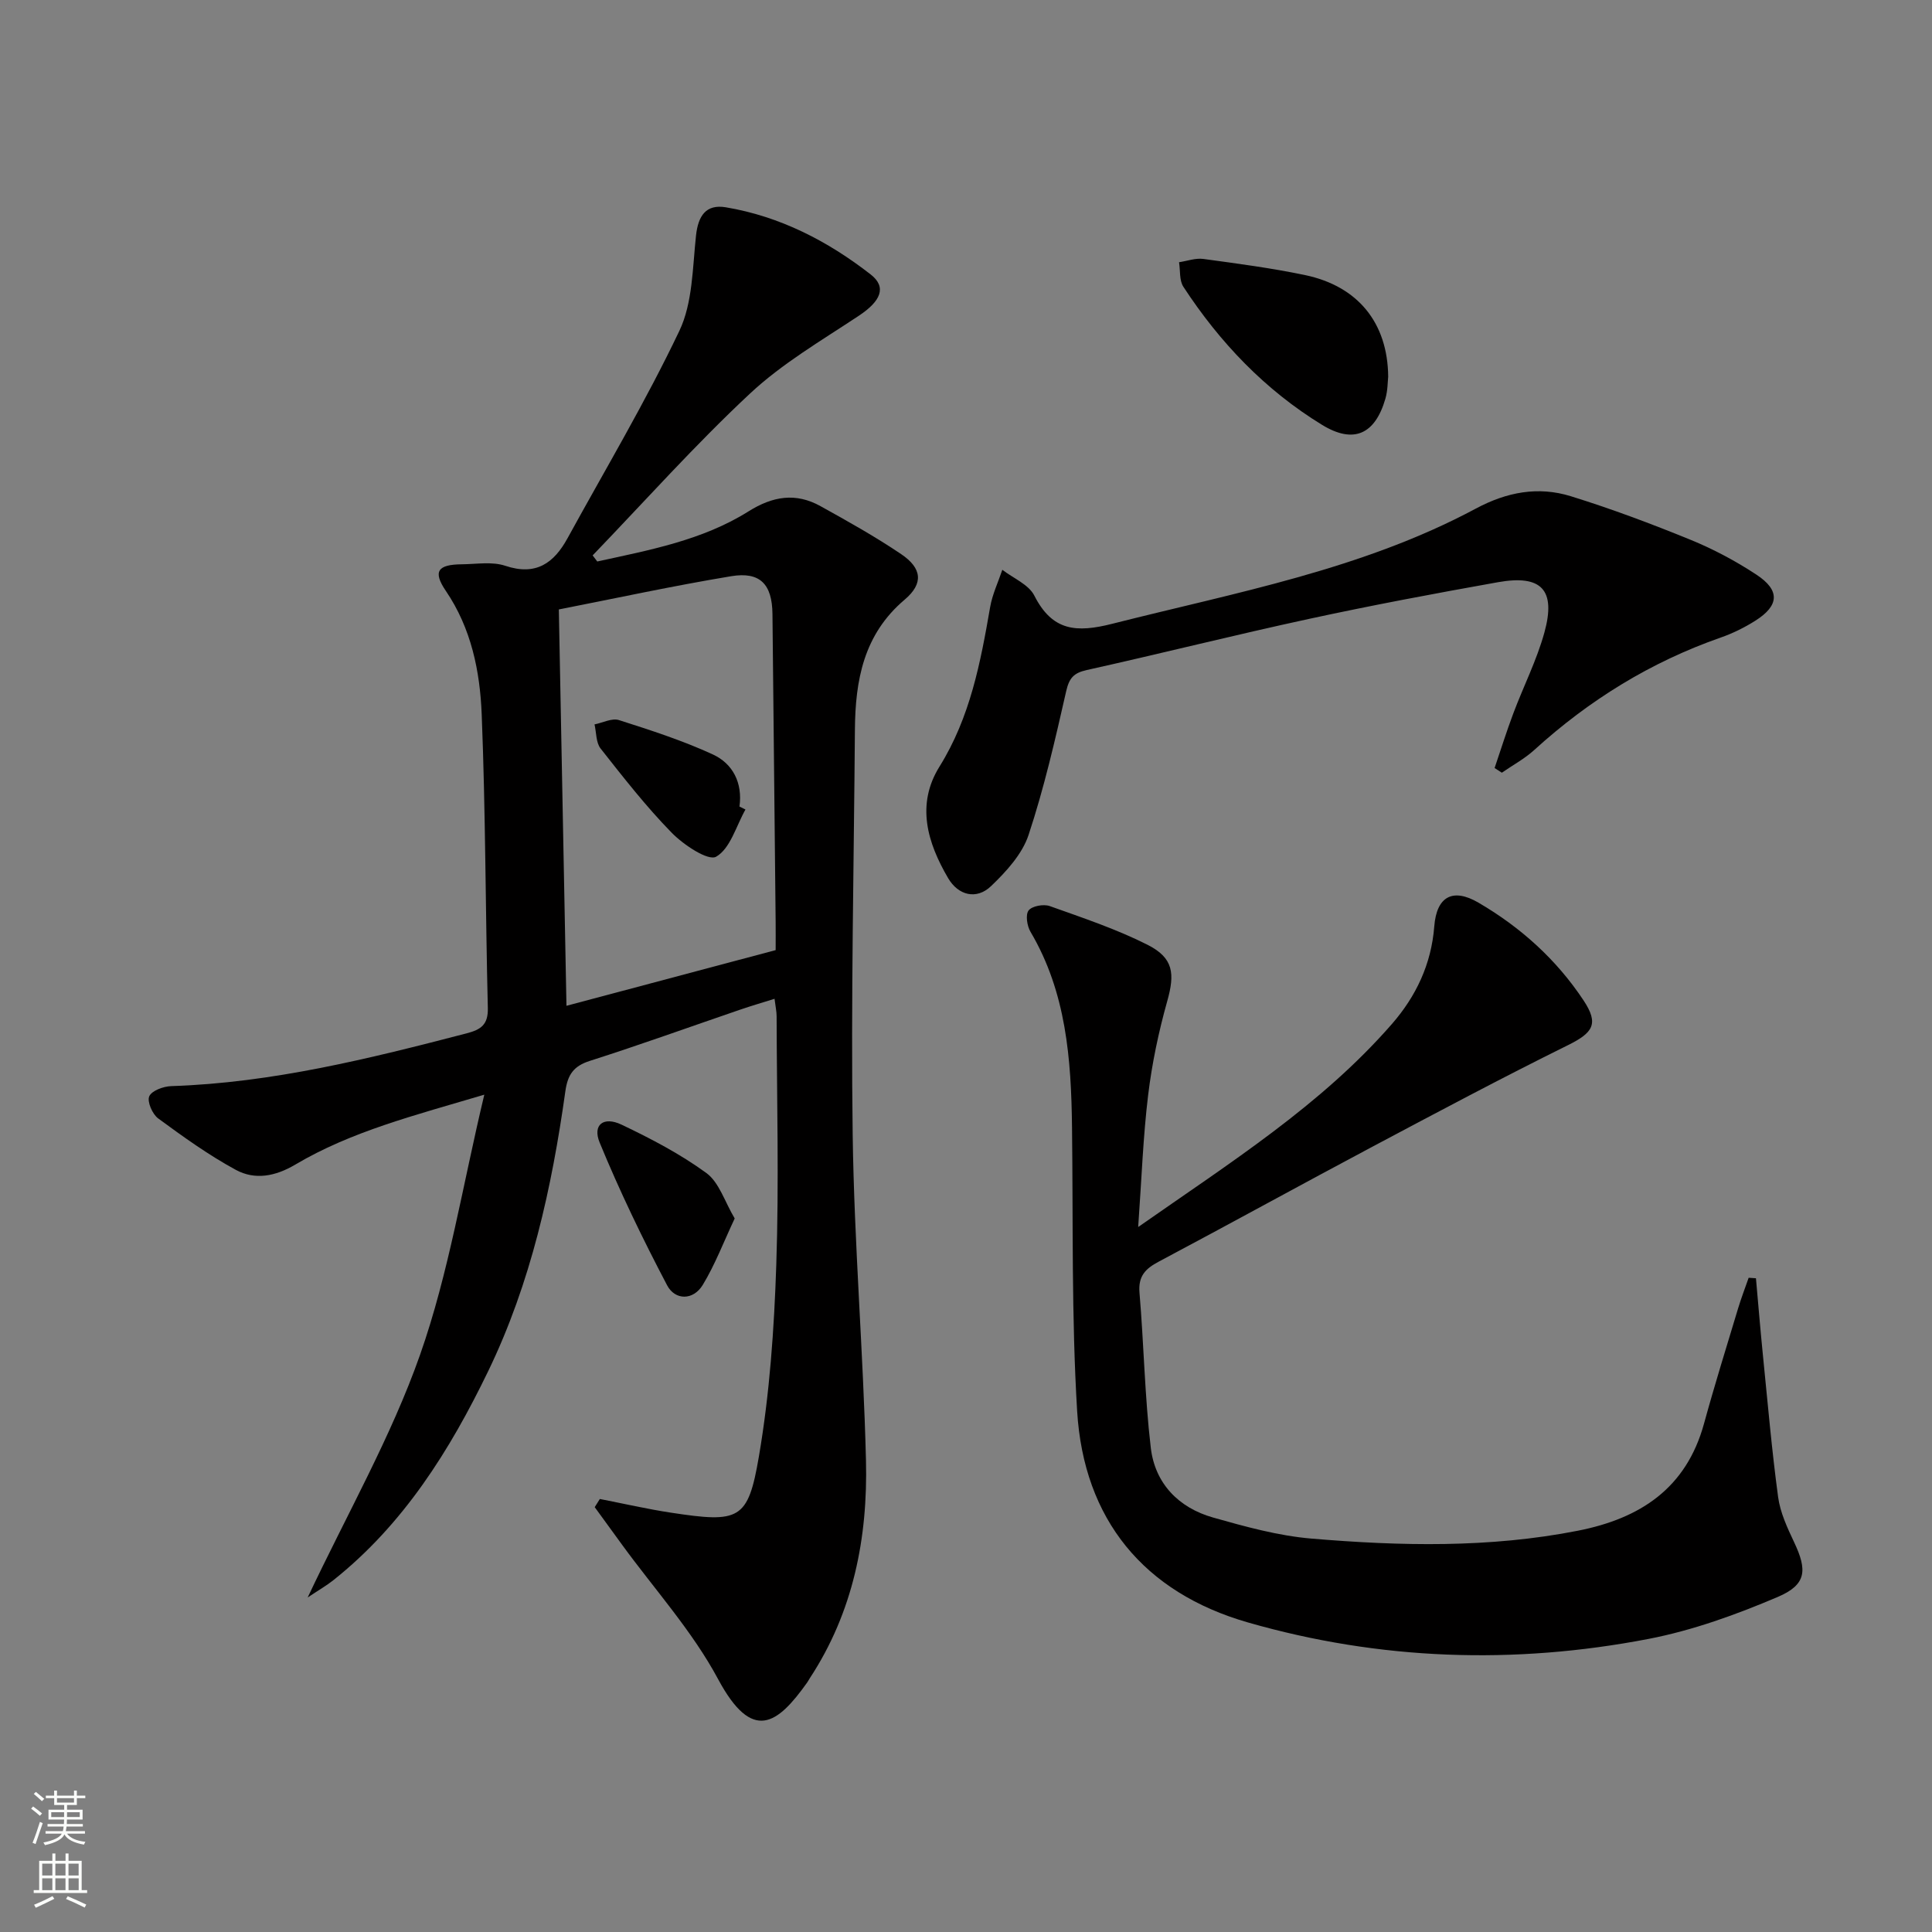
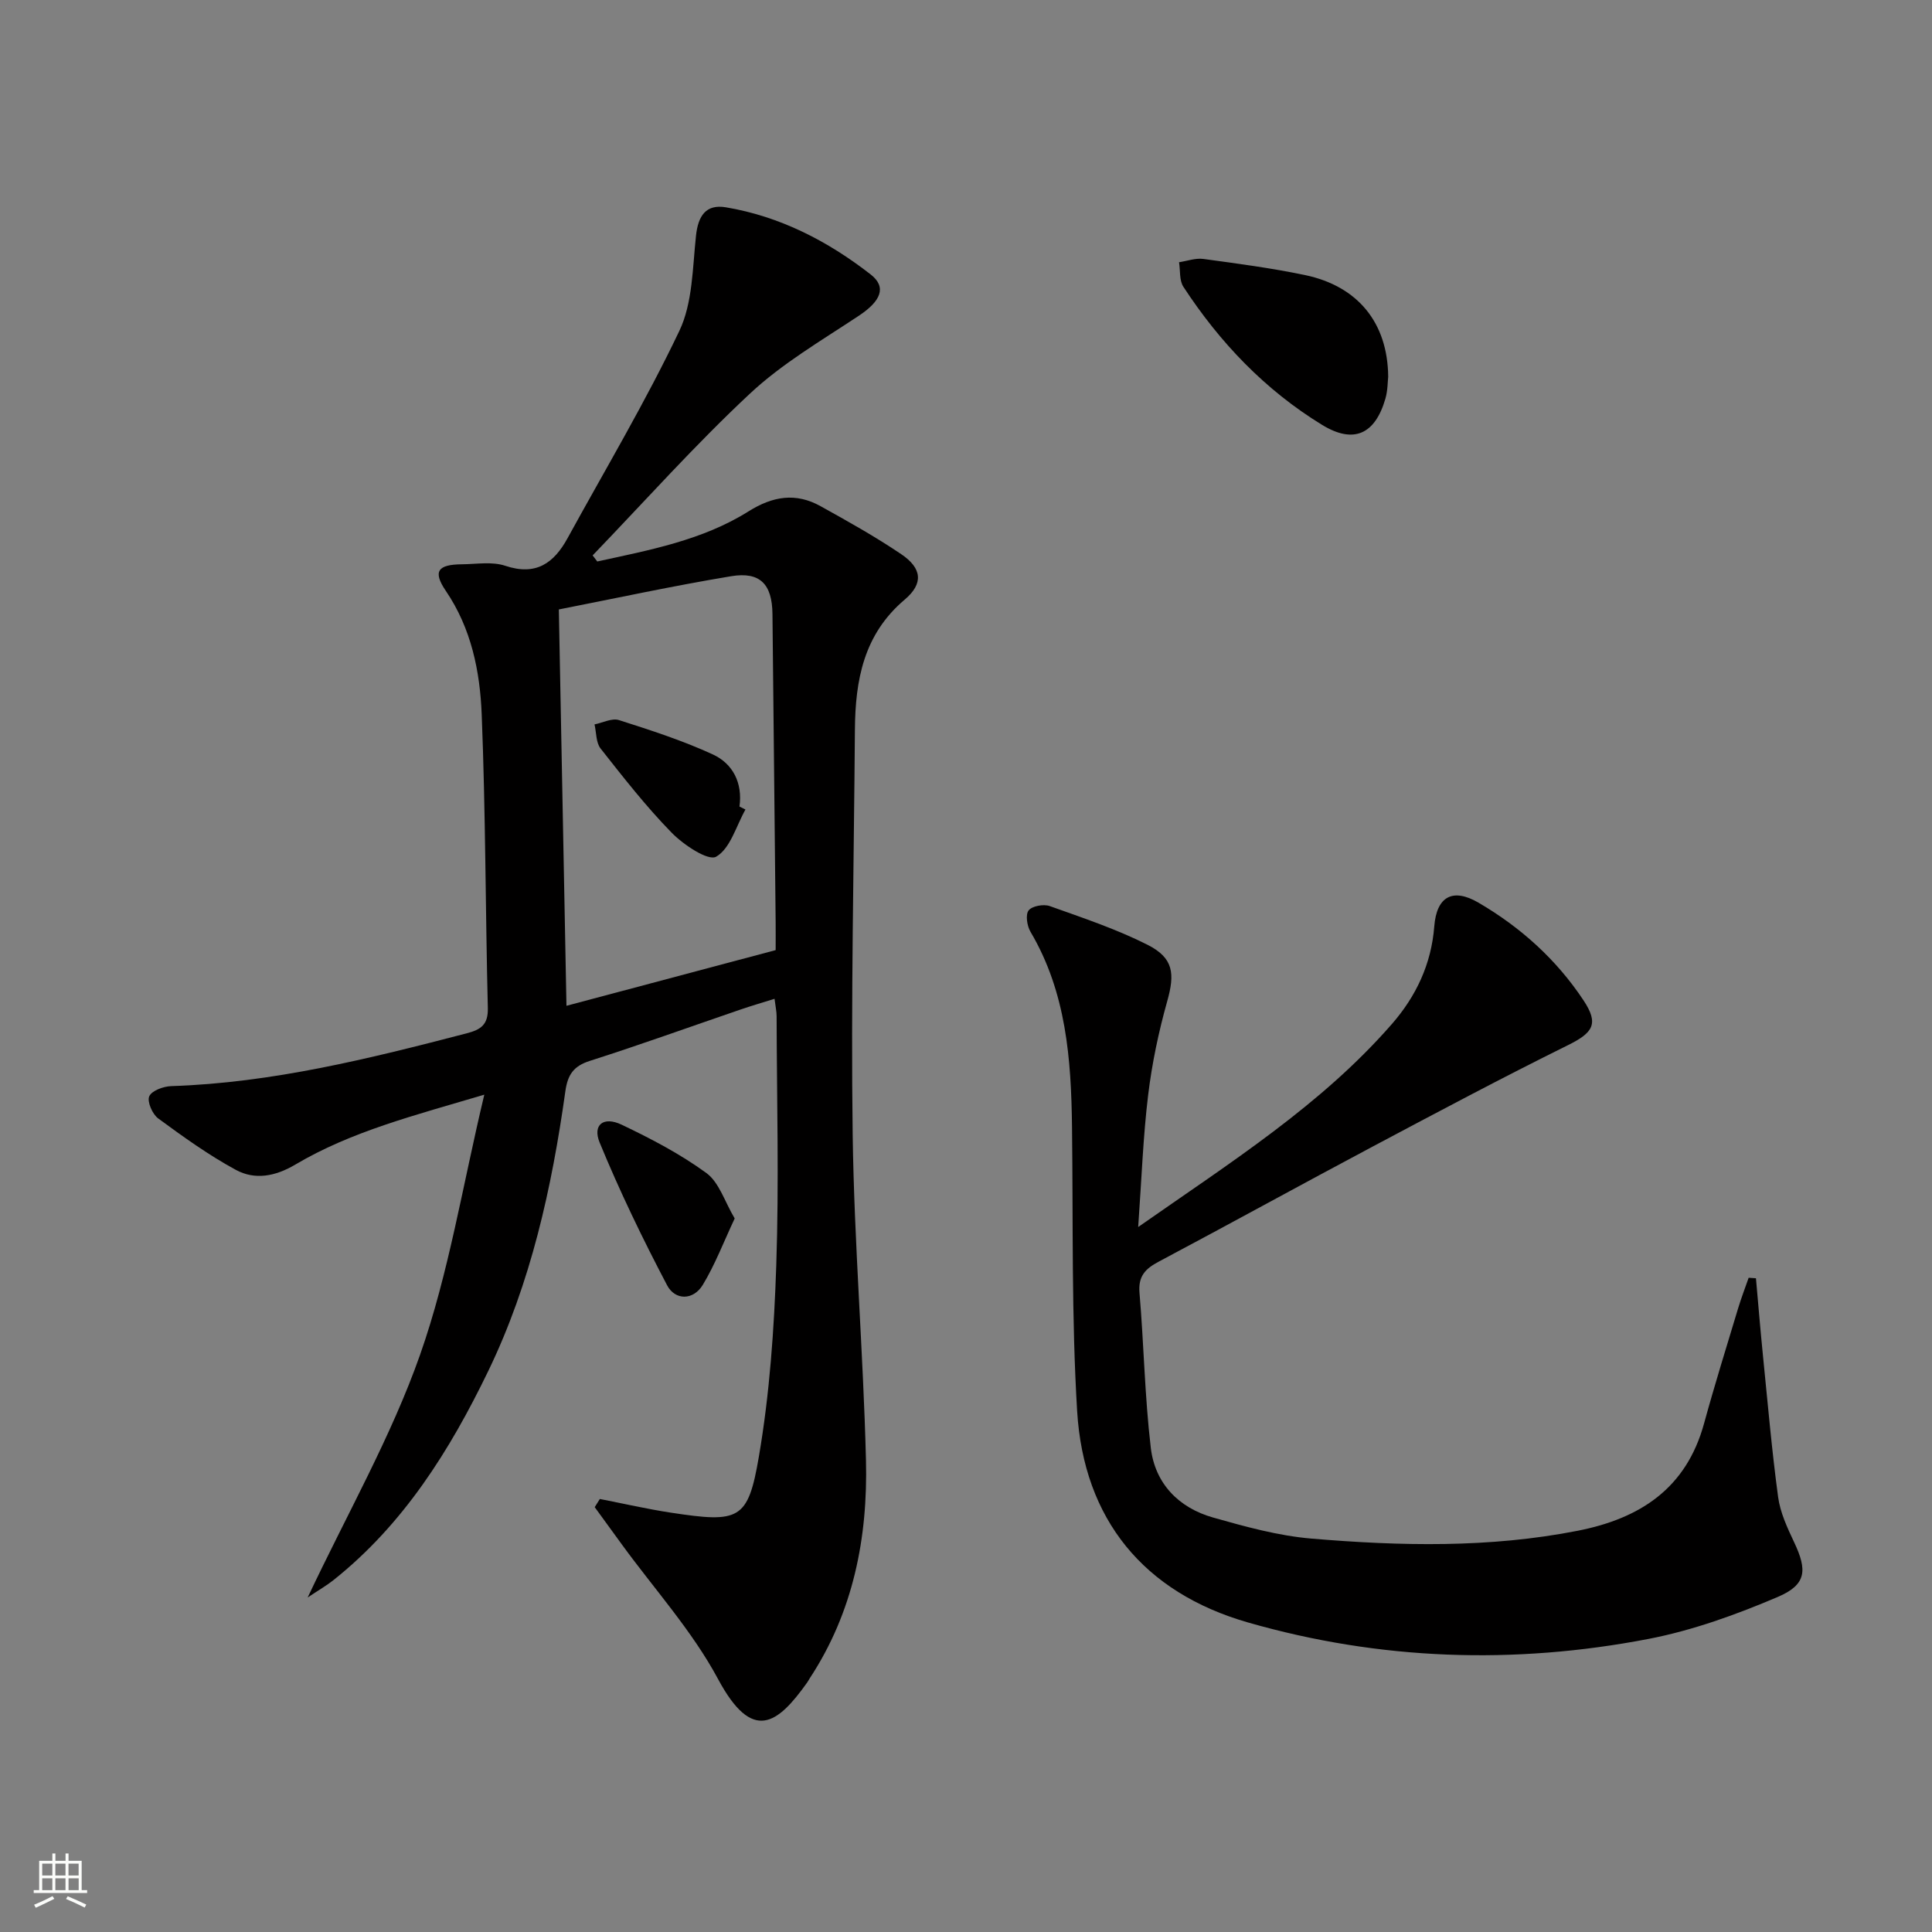
<svg xmlns="http://www.w3.org/2000/svg" enable-background="new 0 0 400 400" viewBox="0 0 400 400">
  <rect x="0" y="0" width="400" height="400" fill="#808080" stroke="none" />
  <g fill="#010000">
    <path d="m123.66 116.25c10.78-2.36 21.75-4.38 31.3-10.37 5.05-3.17 9.81-3.93 14.93-1.08 5.66 3.14 11.34 6.31 16.69 9.93 4.3 2.9 4.68 6.07.73 9.41-8.52 7.21-10.23 16.7-10.31 26.95-.21 27.97-.84 55.95-.46 83.91.31 22.44 2.19 44.86 2.75 67.31.4 16.03-2.62 31.45-11.65 45.18-.18.28-.33.58-.52.85-6.15 8.65-11.33 12.56-18.45-.7-5.36-9.99-13.2-18.64-19.93-27.89-1.87-2.57-3.74-5.14-5.61-7.71.35-.56.71-1.13 1.06-1.69 4.9.95 9.78 2.08 14.71 2.83 14.19 2.16 15.97 1.56 18.22-11.62 2.23-13.05 3.16-26.41 3.6-39.66.58-17.14.11-34.32.07-51.49 0-.97-.22-1.95-.43-3.62-2.55.8-4.85 1.47-7.12 2.25-10.37 3.55-20.68 7.27-31.11 10.6-3.4 1.08-4.6 2.88-5.08 6.3-2.8 19.99-7.13 39.64-15.96 57.91-7.94 16.42-17.54 31.77-32.12 43.35-1.38 1.09-2.93 1.98-5.27 3.54 8.22-17.41 17.3-33.28 23.27-50.25 5.95-16.92 8.78-34.95 13.3-53.85-14.54 4.32-27.53 7.6-39.14 14.48-4.14 2.45-8.35 3.23-12.3 1.09-5.64-3.06-10.9-6.85-16.09-10.66-1.19-.88-2.32-3.48-1.84-4.57.51-1.17 2.93-2.06 4.55-2.11 20.93-.68 41.06-5.7 61.17-10.93 2.95-.77 4.47-1.79 4.38-5.25-.5-20.27-.46-40.55-1.27-60.81-.36-8.93-2.15-17.78-7.43-25.55-2.73-4.03-1.69-5.46 3.36-5.5 3-.03 6.23-.6 8.95.31 6.36 2.13 10.07-.55 12.9-5.72 7.82-14.26 16.17-28.27 23.15-42.93 2.76-5.81 2.72-13.06 3.44-19.7.44-4.11 2.06-6.56 6.18-5.87 11.21 1.88 21.11 6.99 29.98 13.9 3.42 2.66 2.05 5.56-2.43 8.54-7.71 5.12-15.86 9.87-22.56 16.13-11.37 10.61-21.77 22.28-32.57 33.5.33.42.65.84.96 1.26zm36.93 80.46c0-2.11.02-3.92 0-5.74-.21-21.29-.43-42.57-.66-63.86-.07-6.14-2.54-8.81-8.56-7.81-12.05 2-24 4.59-35.67 6.88.53 27.57 1.05 54.54 1.58 82.06 14.3-3.81 28.65-7.63 43.31-11.53z" />
-     <path d="m235.65 254.04c19.32-13.51 37.9-25.27 52.51-42.01 5.03-5.77 8.18-12.42 8.79-20.23.48-6.18 3.81-8.03 9.14-4.92 8.73 5.09 16.15 11.77 21.76 20.23 3.24 4.89 1.99 6.71-3.32 9.33-13.55 6.7-26.9 13.81-40.25 20.9-14.83 7.88-29.53 15.99-44.36 23.86-2.78 1.47-4.29 3-4 6.45.91 10.7 1.08 21.47 2.34 32.11.87 7.37 5.75 12.41 12.9 14.43 6.67 1.89 13.5 3.78 20.37 4.36 18.41 1.55 36.85 1.97 55.15-1.63 12.91-2.54 22.44-8.78 26.12-22.18 2.19-7.99 4.66-15.91 7.05-23.84.65-2.14 1.45-4.24 2.19-6.35.5.03 1 .07 1.51.1.48 5.37.92 10.74 1.46 16.11.98 9.74 1.82 19.49 3.13 29.18.43 3.21 1.9 6.36 3.31 9.35 2.74 5.79 2.6 8.78-3.36 11.33-8.61 3.67-17.62 6.93-26.78 8.7-27.83 5.36-55.65 4.43-82.94-3.41-21.52-6.18-34-21.3-35.36-43.77-1.18-19.54-.82-39.17-1.06-58.76-.17-14.07-1.18-27.91-8.59-40.45-.72-1.21-1.08-3.54-.4-4.43.7-.92 3.1-1.36 4.37-.91 6.84 2.44 13.8 4.76 20.26 8.02 5.41 2.74 5.67 6 4.07 11.68-1.78 6.35-3.16 12.89-3.95 19.44-1.04 8.54-1.34 17.17-2.06 27.31z" />
-     <path d="m309.44 159.01c1.29-3.79 2.48-7.61 3.89-11.35 2.1-5.59 4.84-10.98 6.42-16.7 2.44-8.84-.59-12.03-9.61-10.42-13.07 2.33-26.13 4.78-39.1 7.59-15.4 3.33-30.68 7.18-46.06 10.6-2.69.6-3.62 1.66-4.24 4.38-2.27 10.01-4.57 20.05-7.79 29.77-1.32 3.97-4.62 7.57-7.75 10.57-3.06 2.93-6.83 1.9-8.9-1.64-4.29-7.32-6.69-15.23-1.78-23.11 6.34-10.19 8.49-21.52 10.48-33.02.46-2.64 1.66-5.14 2.52-7.71 2.27 1.75 5.46 3.04 6.63 5.35 3.74 7.37 8.71 7.71 16.16 5.82 25.57-6.48 51.67-11.22 75.24-23.84 6.42-3.44 12.92-4.66 19.68-2.56 8.38 2.6 16.63 5.69 24.76 9.01 4.75 1.94 9.37 4.4 13.65 7.22 4.94 3.25 4.74 6.4-.2 9.53-2.23 1.41-4.67 2.62-7.16 3.49-14.51 5.07-27.27 12.95-38.62 23.28-2.01 1.83-4.47 3.15-6.72 4.71-.5-.33-1-.65-1.5-.97z" />
+     <path d="m235.65 254.04c19.32-13.51 37.9-25.27 52.51-42.01 5.03-5.77 8.18-12.42 8.79-20.23.48-6.18 3.81-8.03 9.14-4.92 8.73 5.09 16.15 11.77 21.76 20.23 3.24 4.89 1.99 6.71-3.32 9.33-13.55 6.7-26.9 13.81-40.25 20.9-14.83 7.88-29.53 15.99-44.36 23.86-2.78 1.47-4.29 3-4 6.45.91 10.7 1.08 21.47 2.34 32.11.87 7.37 5.75 12.41 12.9 14.43 6.67 1.89 13.5 3.78 20.37 4.36 18.41 1.55 36.85 1.97 55.15-1.63 12.91-2.54 22.44-8.78 26.12-22.18 2.19-7.99 4.66-15.91 7.05-23.84.65-2.14 1.45-4.24 2.19-6.35.5.03 1 .07 1.51.1.48 5.37.92 10.74 1.46 16.11.98 9.74 1.82 19.49 3.13 29.18.43 3.21 1.9 6.36 3.31 9.35 2.74 5.79 2.6 8.78-3.36 11.33-8.61 3.67-17.62 6.93-26.78 8.7-27.83 5.36-55.65 4.43-82.94-3.41-21.52-6.18-34-21.3-35.36-43.77-1.18-19.54-.82-39.17-1.06-58.76-.17-14.07-1.18-27.91-8.59-40.45-.72-1.21-1.08-3.54-.4-4.43.7-.92 3.1-1.36 4.37-.91 6.84 2.44 13.8 4.76 20.26 8.02 5.41 2.74 5.67 6 4.07 11.68-1.78 6.35-3.16 12.89-3.95 19.44-1.04 8.54-1.34 17.17-2.06 27.31" />
    <path d="m287.41 78.01c-.11.93-.08 2.81-.58 4.54-2.14 7.38-6.57 9.41-13.1 5.42-11.8-7.22-21.18-17.05-28.72-28.59-.87-1.32-.62-3.37-.9-5.09 1.68-.25 3.41-.9 5.03-.68 7.05.96 14.13 1.89 21.09 3.35 10.87 2.29 17.09 9.84 17.18 21.05z" />
    <path d="m152.11 252.27c-2.31 4.92-4.07 9.56-6.6 13.74-1.98 3.27-5.74 3.23-7.39.1-5.07-9.64-9.83-19.49-13.97-29.56-1.51-3.68.8-5.48 4.54-3.7 6.09 2.9 12.16 6.07 17.58 10.03 2.63 1.94 3.77 5.91 5.84 9.39z" />
    <path d="m154.34 167.6c-1.93 3.42-3.14 8.09-6.07 9.77-1.65.94-6.75-2.45-9.2-4.96-5.31-5.42-10.01-11.46-14.72-17.43-.97-1.23-.87-3.31-1.26-5 1.7-.34 3.62-1.36 5.07-.89 6.57 2.1 13.18 4.23 19.43 7.11 4.15 1.92 6.18 5.89 5.51 10.79.41.2.82.4 1.24.61z" />
  </g>
-   <path d="m6.44 374.46.42-.45c.65.47 1.27.95 1.85 1.44l-.45.49c-.65-.56-1.25-1.06-1.82-1.48m.93 7.33-.63-.26c.55-1.36 1.05-2.8 1.52-4.33.19.1.38.19.59.27-.46 1.29-.95 2.73-1.48 4.32m-.38-10.38.44-.42c.43.34 1.01.82 1.74 1.44l-.49.49c-.53-.51-1.09-1.01-1.69-1.51m2.5.35h1.72v-1.04h.59v1.04h3.52v-1.04h.59v1.04h1.75v.53h-1.75v1.42h-2.03v.97h3.22v2.03h-3.24c0 .35-.01.66-.03.93h3.32v.53h-3.37c-.03.27-.08.58-.15.94h3.96v.53h-3.71c.67.92 1.93 1.48 3.79 1.68-.13.24-.23.44-.29.59-2.13-.38-3.48-1.08-4.04-2.12-.43.97-1.77 1.72-4.03 2.23-.09-.19-.2-.37-.33-.55 2.1-.42 3.37-1.03 3.81-1.83h-3.36v-.53h3.58c.08-.29.13-.61.16-.94h-3.33v-.53h3.39c.02-.27.04-.58.04-.93h-3.23v-2.03h3.25v-.97h-2.07v-1.42h-1.73zm1.12 3.44v1h2.65c.01-.3.02-.44.01-.4v-.25-.35zm1.19-2h3.52v-.91h-3.52zm4.71 2h-2.63v.59c0 .15-.01.28-.01.4h2.64z" fill="#fbfcfa" />
  <path d="m13.56 383.74h.63v1.52h2.72v6.07h1.13v.6h-11.06v-.6h1.13v-6.07h2.73v-1.52h.63v1.52h2.1v-1.52zm-2.69 8.83.38.56c-1.24.63-2.53 1.25-3.85 1.85-.1-.21-.21-.42-.34-.63 1.36-.55 2.63-1.15 3.81-1.78m-2.13-4.27h2.1v-2.45h-2.1zm0 3.04h2.1v-2.46h-2.1zm2.72-3.04h2.1v-2.45h-2.1zm0 3.04h2.1v-2.46h-2.1zm6.07 3.6c-1.41-.71-2.7-1.3-3.86-1.78l.35-.56c1.45.62 2.75 1.19 3.84 1.72zm-1.25-9.09h-2.1v2.45h2.1zm-2.09 5.49h2.1v-2.46h-2.1z" fill="#fbfcfa" />
</svg>